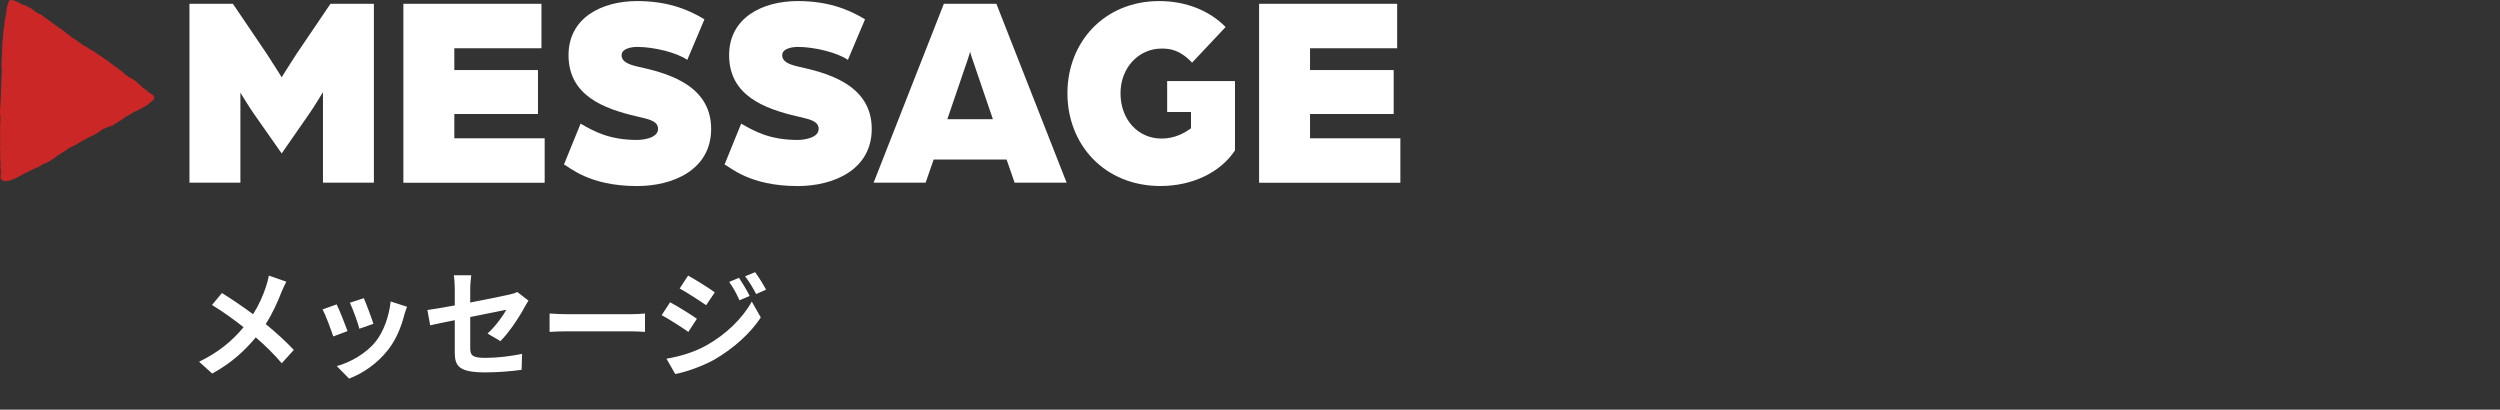
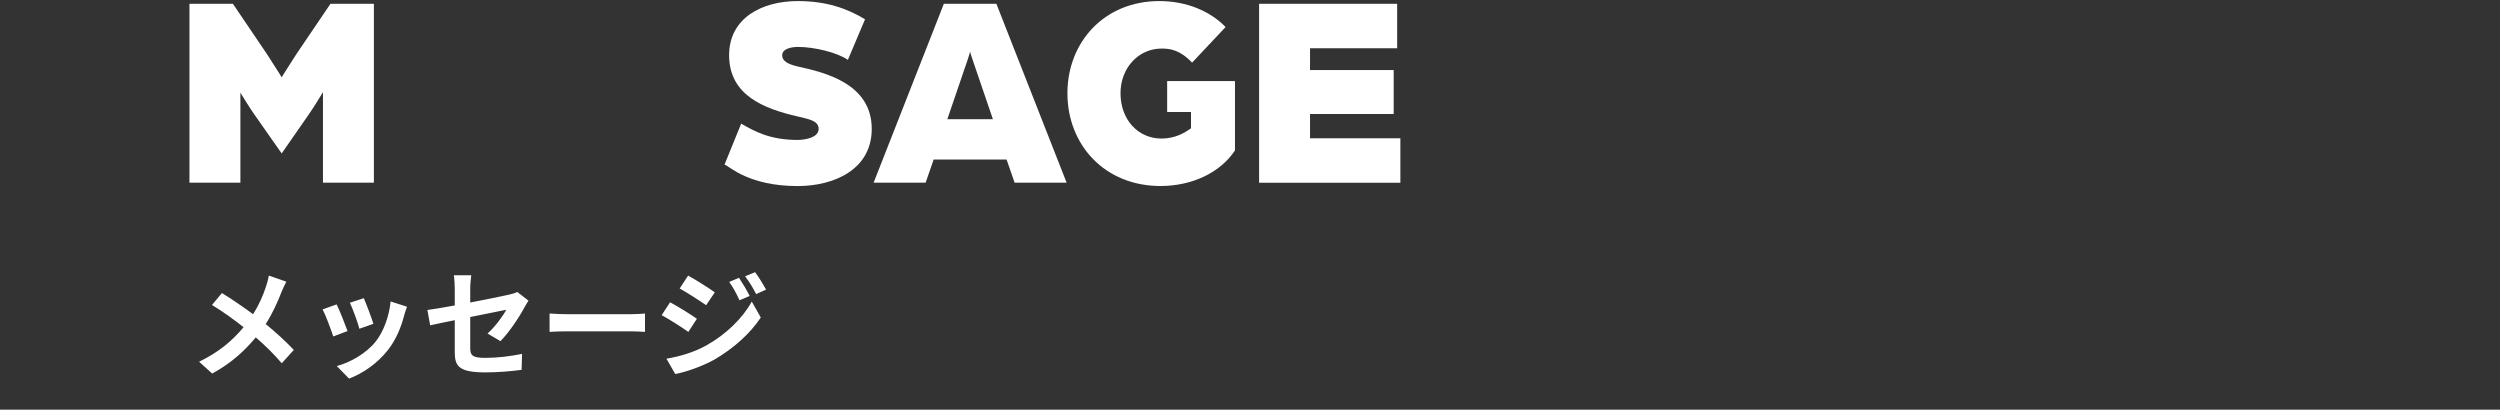
<svg xmlns="http://www.w3.org/2000/svg" width="299" height="49" viewBox="0 0 299 49" fill="none">
  <rect x="0" y="0" width="299" height="49" fill="#333333" stroke="none" />
-   <path d="M1.147 0.064C1.107 0.099 1.068 0.163 1.043 0.212C0.999 0.291 0.969 0.38 0.944 0.464C0.895 0.617 0.87 0.795 0.826 0.948C0.811 1.002 0.791 1.007 0.791 1.076C0.791 1.116 0.791 1.165 0.791 1.204C0.787 1.254 0.762 1.283 0.752 1.333C0.742 1.382 0.752 1.427 0.752 1.471C0.752 1.56 0.732 1.644 0.713 1.728C0.673 1.876 0.658 2.029 0.629 2.182C0.594 2.345 0.545 2.503 0.54 2.666C0.54 2.774 0.54 2.883 0.53 2.991C0.52 3.105 0.476 3.204 0.461 3.317C0.431 3.599 0.387 3.87 0.377 4.156C0.377 4.265 0.377 4.374 0.367 4.477C0.347 4.655 0.298 4.808 0.293 4.991C0.268 5.711 0.239 6.437 0.209 7.158C0.199 7.459 0.145 7.795 0.199 8.081C0.254 8.367 0.199 8.693 0.19 8.984C0.16 9.735 0.13 10.485 0.106 11.235C0.091 11.665 0.071 12.094 0.056 12.524C0.041 12.909 -0.033 13.343 0.022 13.728C0.086 14.182 0.032 14.651 0.012 15.11C-0.008 15.535 0.037 15.954 0.012 16.384C-0.003 16.739 0.037 17.08 0.027 17.435C0.022 17.608 -0.008 17.791 0.002 17.963C0.012 18.122 0.046 18.255 0.041 18.418C0.032 18.689 -0.008 18.966 0.051 19.222C0.12 19.533 0.002 19.849 0.066 20.155C0.135 20.481 0.081 20.837 0.066 21.172C0.051 21.532 0.273 21.567 0.555 21.656C0.643 21.686 0.683 21.656 0.767 21.636C0.811 21.626 0.851 21.631 0.895 21.636C0.925 21.636 0.949 21.636 0.984 21.636C1.053 21.631 1.083 21.607 1.142 21.582C1.255 21.542 1.398 21.503 1.522 21.459C1.788 21.37 2.045 21.217 2.291 21.088C2.415 21.024 2.533 20.98 2.657 20.911C2.726 20.871 2.785 20.802 2.854 20.762C2.923 20.723 2.997 20.723 3.066 20.688C3.17 20.639 3.273 20.57 3.372 20.521C3.481 20.466 3.594 20.412 3.698 20.368C3.89 20.279 4.078 20.165 4.28 20.101C4.502 20.027 4.724 19.889 4.931 19.77C5.025 19.716 5.089 19.627 5.193 19.593C5.252 19.573 5.316 19.573 5.38 19.548C5.518 19.494 5.657 19.43 5.79 19.36C5.987 19.262 6.145 19.104 6.342 19.005C6.56 18.896 6.722 18.704 6.935 18.571C7.245 18.373 7.561 18.191 7.862 17.983C8.04 17.86 8.203 17.717 8.4 17.618C8.558 17.539 8.721 17.504 8.874 17.411C9.13 17.258 9.397 17.144 9.629 16.971C9.762 16.878 9.939 16.799 10.083 16.724C10.28 16.626 10.463 16.502 10.66 16.399C10.892 16.275 11.148 16.216 11.366 16.068C11.573 15.93 11.78 15.811 11.997 15.678C12.116 15.604 12.234 15.441 12.362 15.397C12.421 15.377 12.476 15.397 12.535 15.367C12.604 15.337 12.663 15.293 12.732 15.263C12.787 15.239 12.841 15.224 12.9 15.199C12.954 15.175 13.009 15.155 13.063 15.13C13.201 15.076 13.354 15.066 13.492 14.992C13.541 14.967 13.581 14.923 13.63 14.888C13.704 14.839 13.788 14.814 13.857 14.76C14.045 14.612 14.267 14.488 14.479 14.37C14.701 14.246 14.893 14.044 15.116 13.916C15.17 13.886 15.224 13.861 15.283 13.832C15.328 13.807 15.372 13.777 15.416 13.753C15.52 13.698 15.619 13.654 15.717 13.59C15.841 13.511 15.954 13.392 16.092 13.353C16.191 13.323 16.285 13.294 16.379 13.249C16.487 13.2 16.581 13.136 16.684 13.076C16.778 13.022 16.882 12.983 16.976 12.933C17.064 12.889 17.148 12.83 17.237 12.79C17.41 12.716 17.592 12.598 17.735 12.469C17.814 12.4 17.898 12.316 17.987 12.257C18.12 12.168 18.219 12.05 18.333 11.951C18.412 11.882 18.446 11.768 18.441 11.655C18.441 11.645 18.441 11.635 18.441 11.625C18.416 11.398 18.155 11.29 18.012 11.186C17.839 11.062 17.637 10.944 17.499 10.781C17.444 10.717 17.43 10.707 17.356 10.672C17.287 10.638 17.232 10.613 17.173 10.564C17.05 10.455 16.946 10.342 16.818 10.233C16.675 10.115 16.527 10.011 16.403 9.868C16.285 9.73 16.147 9.621 15.994 9.537C15.851 9.458 15.722 9.374 15.574 9.3C15.491 9.261 15.392 9.201 15.313 9.152C15.283 9.132 15.259 9.103 15.234 9.078C15.18 9.034 15.101 9.019 15.051 8.974C14.923 8.861 14.829 8.742 14.686 8.644C14.592 8.579 14.523 8.496 14.44 8.421C14.385 8.377 14.341 8.372 14.287 8.338C14.139 8.249 14.035 8.101 13.887 8.017C13.704 7.913 13.556 7.804 13.398 7.666C13.324 7.602 13.241 7.572 13.166 7.503C13.038 7.39 12.91 7.286 12.767 7.197C12.698 7.153 12.624 7.113 12.555 7.074C12.451 7.015 12.387 6.921 12.288 6.857C12.12 6.738 11.923 6.659 11.755 6.536C11.543 6.383 11.351 6.23 11.129 6.092C11.01 6.022 10.882 5.968 10.764 5.899C10.64 5.83 10.537 5.716 10.403 5.647C10.142 5.519 9.861 5.386 9.643 5.178C9.569 5.109 9.505 5.089 9.421 5.04C9.323 4.986 9.259 4.882 9.16 4.823C8.992 4.719 8.819 4.64 8.666 4.522C8.469 4.374 8.272 4.221 8.074 4.068C7.926 3.954 7.788 3.831 7.64 3.727C6.984 3.283 6.357 2.789 5.701 2.34C5.543 2.231 5.385 2.118 5.232 1.999C5.094 1.896 4.956 1.752 4.803 1.683C4.694 1.634 4.581 1.634 4.477 1.57C4.339 1.486 4.216 1.392 4.092 1.293C3.959 1.185 3.831 1.076 3.683 0.982C3.589 0.923 3.486 0.898 3.397 0.844C3.333 0.805 3.278 0.765 3.209 0.726C3.13 0.681 3.037 0.652 2.953 0.622C2.874 0.597 2.79 0.592 2.711 0.568C2.627 0.543 2.533 0.474 2.454 0.434C2.375 0.395 2.296 0.341 2.217 0.296C2.084 0.227 1.966 0.173 1.823 0.114C1.655 0.049 1.507 0.01 1.329 0.005C1.3 0.005 1.275 0 1.25 0C1.216 0 1.186 0.005 1.157 0.03" fill="#CC2727" />
  <path d="M22.659 0.454H27.854L31.925 6.466C32.599 7.492 33.689 9.239 33.689 9.239C33.689 9.239 34.779 7.487 35.452 6.466L39.524 0.454H44.718V21.851H38.627V11.019C38.627 11.019 37.569 12.772 36.991 13.595L33.689 18.351L30.354 13.595C29.777 12.772 28.751 11.083 28.751 11.083V21.851H22.659V0.454Z" fill="white" />
-   <path d="M48.245 0.454H64.757V5.771H54.337V8.379H64.34V13.632H54.337V16.539H65.142V21.856H48.245V0.46V0.454Z" fill="white" />
-   <path d="M67.451 19.676L69.439 14.786C71.042 15.711 72.87 16.737 76.204 16.737C76.845 16.737 78.705 16.539 78.705 15.417C78.705 14.391 77.39 14.231 76.204 13.931C72.196 13.007 67.996 11.42 67.996 6.6C67.996 2.143 71.94 0.128 76.204 0.128C79.635 0.128 82.136 1.021 84.252 2.309L82.2 7.161C80.981 6.3 78.224 5.611 76.204 5.611C75.691 5.611 74.344 5.745 74.344 6.6C74.344 7.359 75.114 7.69 76.204 7.952C79.314 8.646 85.053 9.934 85.053 15.417C85.053 20.306 80.5 22.252 76.204 22.252C70.369 22.252 68.092 19.938 67.451 19.676Z" fill="white" />
  <path d="M86.657 19.676L88.645 14.786C90.248 15.711 92.076 16.737 95.41 16.737C96.052 16.737 97.911 16.539 97.911 15.417C97.911 14.391 96.597 14.231 95.41 13.931C91.403 13.007 87.202 11.42 87.202 6.6C87.202 2.143 91.146 0.128 95.41 0.128C98.841 0.128 101.342 1.021 103.458 2.309L101.406 7.161C100.188 6.3 97.43 5.611 95.41 5.611C94.897 5.611 93.551 5.745 93.551 6.6C93.551 7.359 94.32 7.69 95.41 7.952C98.52 8.646 104.26 9.934 104.26 15.417C104.26 20.306 99.707 22.252 95.41 22.252C89.575 22.252 87.299 19.938 86.657 19.676Z" fill="white" />
  <path d="M112.884 0.454H119.168L127.569 21.851H121.349L120.387 19.077H111.666L110.704 21.851H104.484L112.884 0.454ZM118.751 14.257L116.283 7.027C116.09 6.498 116.058 6.3 116.026 6.167C116.026 6.167 115.962 6.466 115.77 7.027L113.301 14.257H118.751Z" fill="white" />
  <path d="M127.664 11.158C127.664 5.05 132.057 0.128 138.662 0.128C141.836 0.128 144.689 1.283 146.581 3.233L142.573 7.492C141.098 5.937 139.912 5.809 138.918 5.809C136.225 5.809 134.013 8.053 134.013 11.158C134.013 14.263 136.065 16.571 138.918 16.571C140.521 16.571 141.644 15.909 142.445 15.347V13.397H139.592V9.699H147.703V17.987C145.94 20.665 142.541 22.246 138.79 22.246C132.121 22.246 127.664 17.325 127.664 11.153V11.158Z" fill="white" />
  <path d="M150.588 0.454H167.1V5.771H156.68V8.379H166.684V13.632H156.68V16.539H167.485V21.856H150.588V0.46V0.454Z" fill="white" />
  <path d="M34.244 33.688C34.062 34.01 33.796 34.626 33.656 34.948C33.236 36.054 32.606 37.468 31.78 38.756C33.012 39.764 34.188 40.842 35.14 41.85L33.698 43.446C32.718 42.298 31.71 41.318 30.59 40.352C29.358 41.836 27.748 43.39 25.382 44.678L23.814 43.264C26.096 42.158 27.748 40.8 29.134 39.134C28.126 38.336 26.782 37.342 25.354 36.474L26.544 35.046C27.664 35.732 29.134 36.74 30.268 37.58C30.982 36.46 31.458 35.354 31.822 34.248C31.948 33.884 32.102 33.324 32.158 32.96L34.244 33.688ZM43.512 35.662C43.778 36.264 44.464 38.084 44.66 38.728L42.98 39.316C42.812 38.63 42.196 36.936 41.846 36.208L43.512 35.662ZM48.678 36.684C48.51 37.132 48.426 37.426 48.342 37.706C47.978 39.12 47.39 40.576 46.438 41.808C45.136 43.488 43.386 44.664 41.748 45.28L40.278 43.782C41.818 43.376 43.764 42.312 44.926 40.856C45.878 39.666 46.55 37.804 46.718 36.054L48.678 36.684ZM40.264 36.404C40.614 37.118 41.286 38.812 41.566 39.596L39.858 40.24C39.62 39.484 38.92 37.622 38.584 37.006L40.264 36.404ZM54.39 42.116V38.294C53.144 38.546 52.038 38.77 51.45 38.91L51.114 37.076C51.772 36.992 53.004 36.782 54.39 36.53V34.528C54.39 34.066 54.348 33.352 54.278 32.918H56.364C56.308 33.352 56.238 34.052 56.238 34.528V36.18C58.282 35.788 60.242 35.396 60.872 35.242C61.264 35.158 61.6 35.06 61.866 34.92L63.21 35.956C63.084 36.152 62.874 36.474 62.748 36.726C62.132 37.888 60.858 39.806 59.85 40.8L58.31 39.89C59.234 39.064 60.158 37.79 60.55 37.048C60.116 37.146 58.226 37.51 56.238 37.916V41.626C56.238 42.494 56.49 42.802 58.03 42.802C59.5 42.802 61.054 42.606 62.44 42.326L62.384 44.23C61.222 44.398 59.542 44.538 58.044 44.538C54.852 44.538 54.39 43.768 54.39 42.116ZM65.73 37.496C66.234 37.538 67.256 37.58 67.984 37.58H75.502C76.16 37.58 76.776 37.524 77.14 37.496V39.694C76.804 39.68 76.09 39.624 75.502 39.624H67.984C67.186 39.624 66.248 39.652 65.73 39.694V37.496ZM88.388 33.226C88.78 33.814 89.34 34.752 89.662 35.396L88.444 35.914C88.038 35.032 87.716 34.43 87.212 33.716L88.388 33.226ZM90.306 32.554C90.74 33.114 91.286 34.024 91.622 34.64L90.432 35.172C89.984 34.29 89.634 33.744 89.116 33.044L90.306 32.554ZM82.298 32.96C83.222 33.464 84.762 34.444 85.49 34.962L84.454 36.502C83.67 35.956 82.214 35.018 81.29 34.5L82.298 32.96ZM79.708 42.9C81.276 42.634 82.956 42.158 84.468 41.318C86.848 39.988 88.808 38.07 89.914 36.068L90.992 37.972C89.704 39.918 87.716 41.682 85.434 43.012C84.006 43.81 81.99 44.51 80.758 44.734L79.708 42.9ZM80.142 36.152C81.094 36.656 82.634 37.622 83.348 38.126L82.326 39.694C81.528 39.134 80.072 38.196 79.134 37.692L80.142 36.152Z" fill="white" />
</svg>